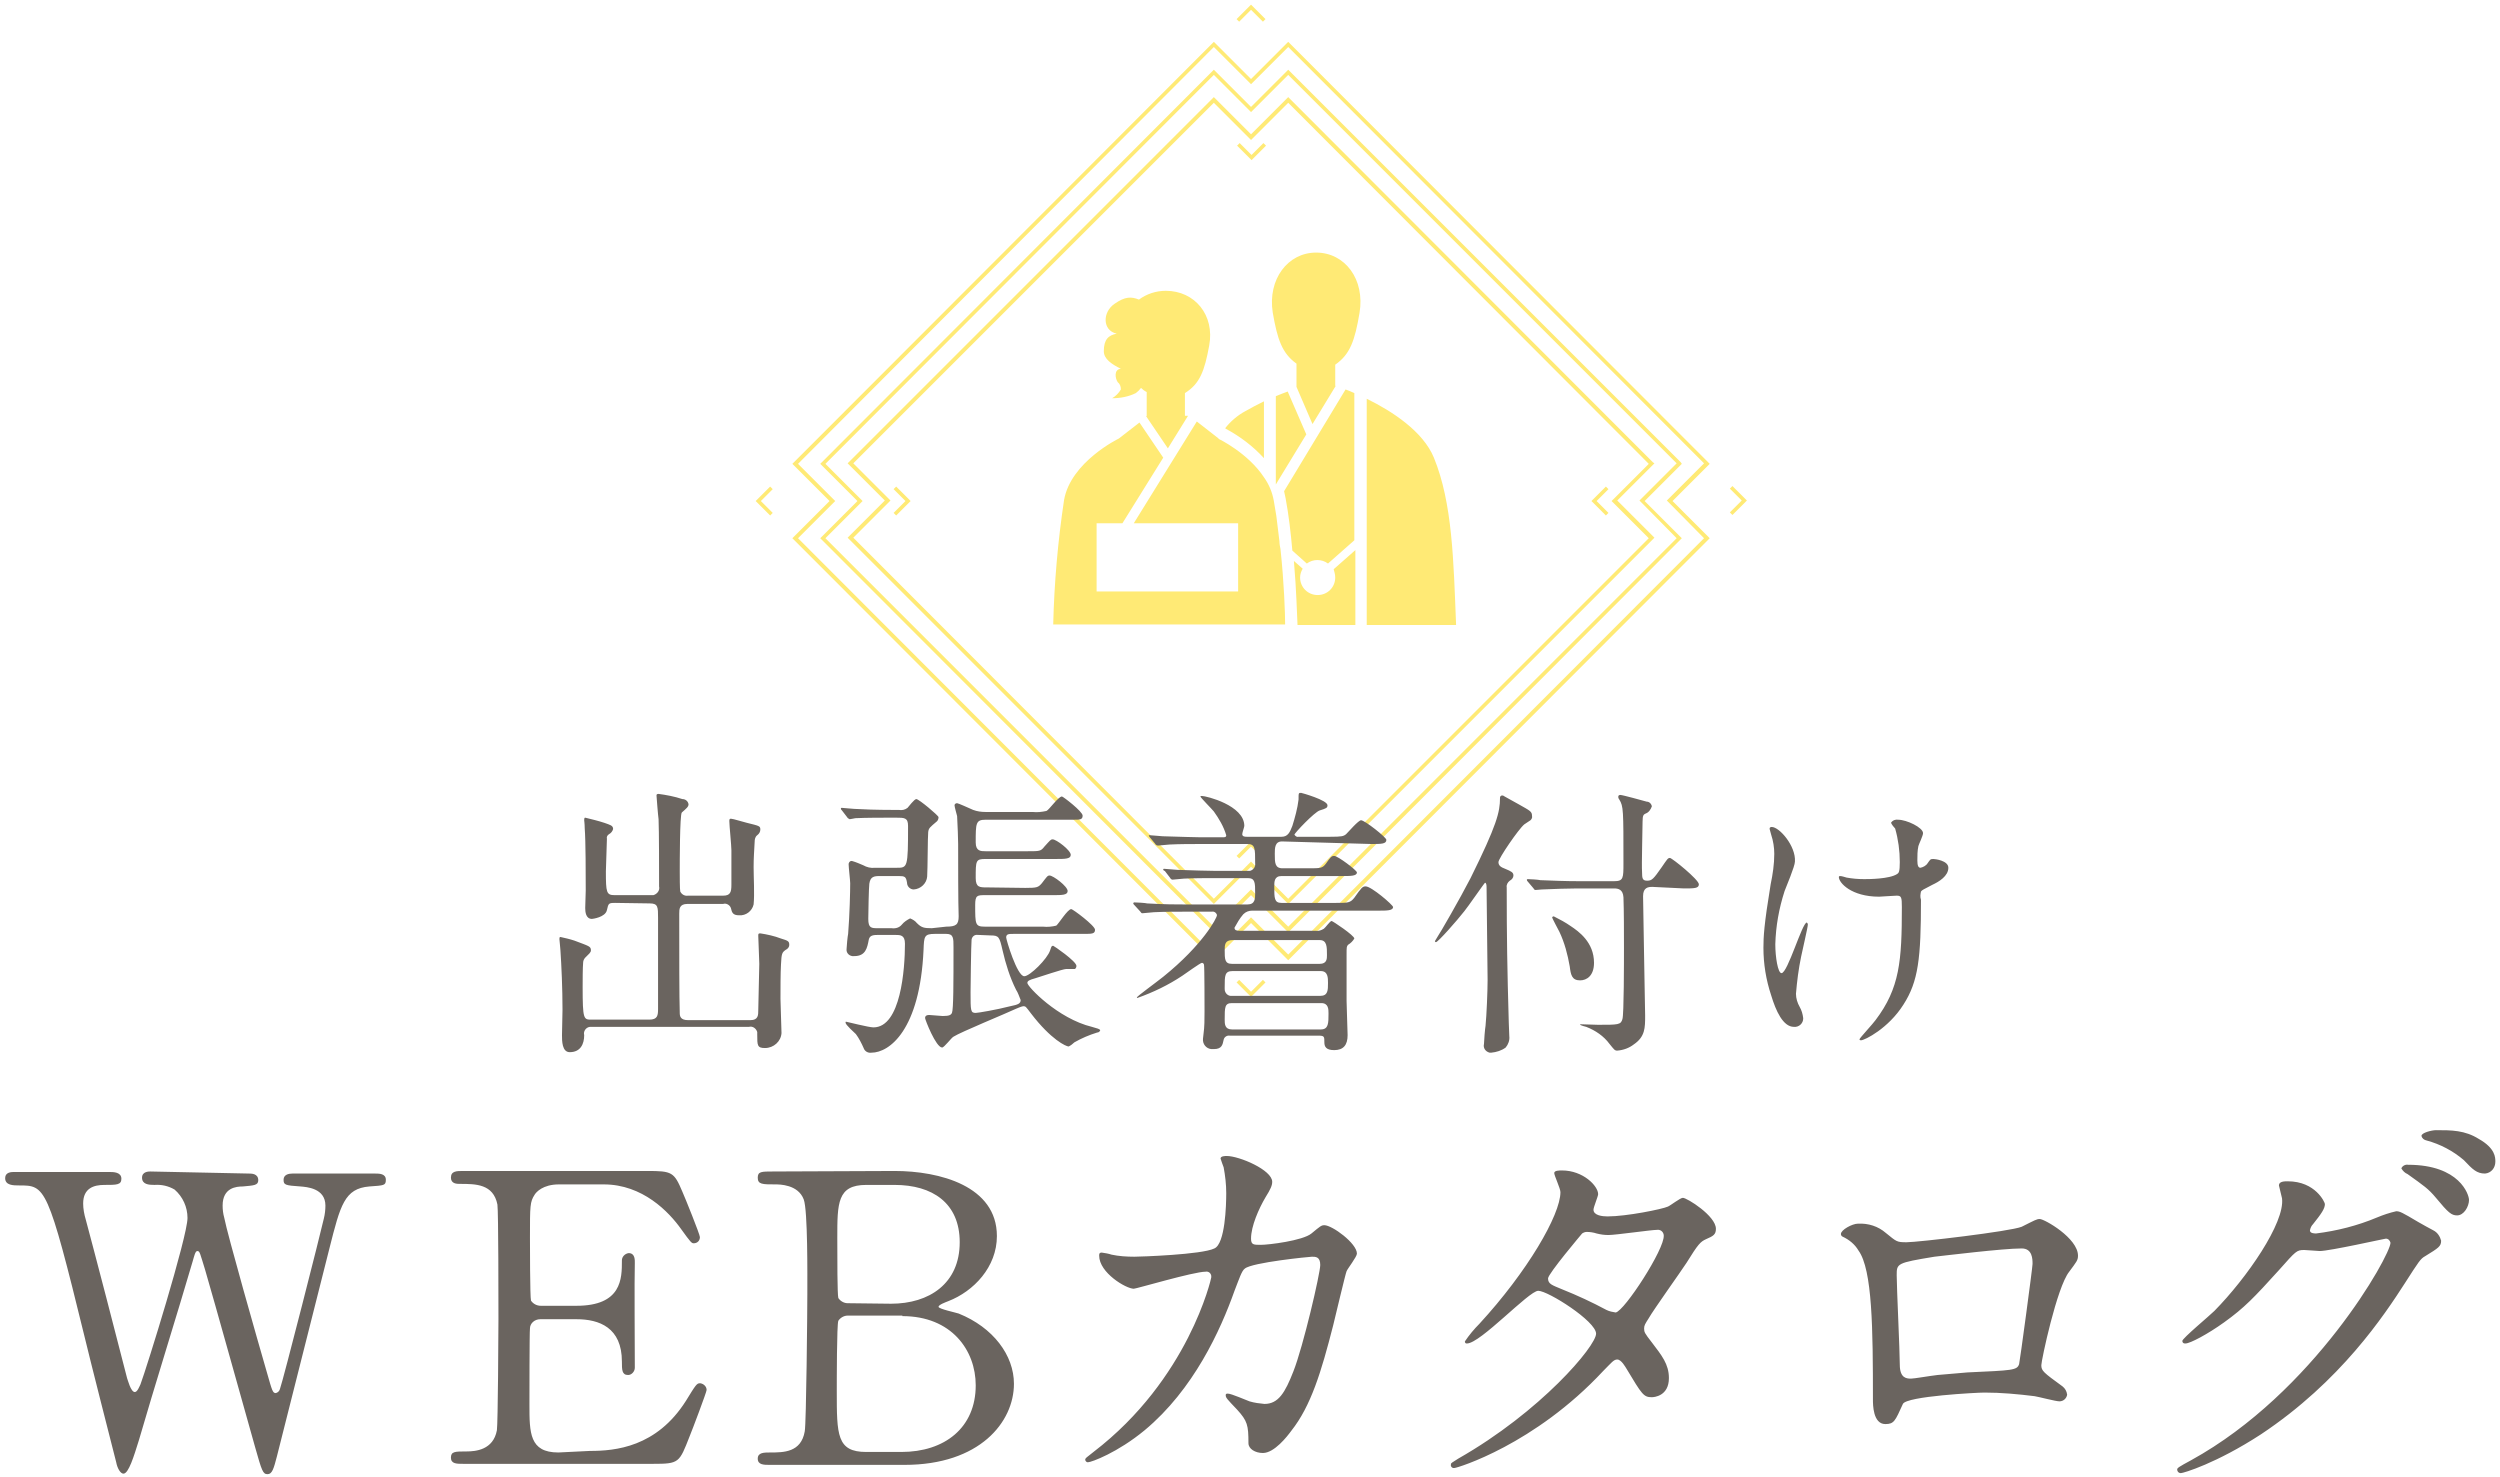
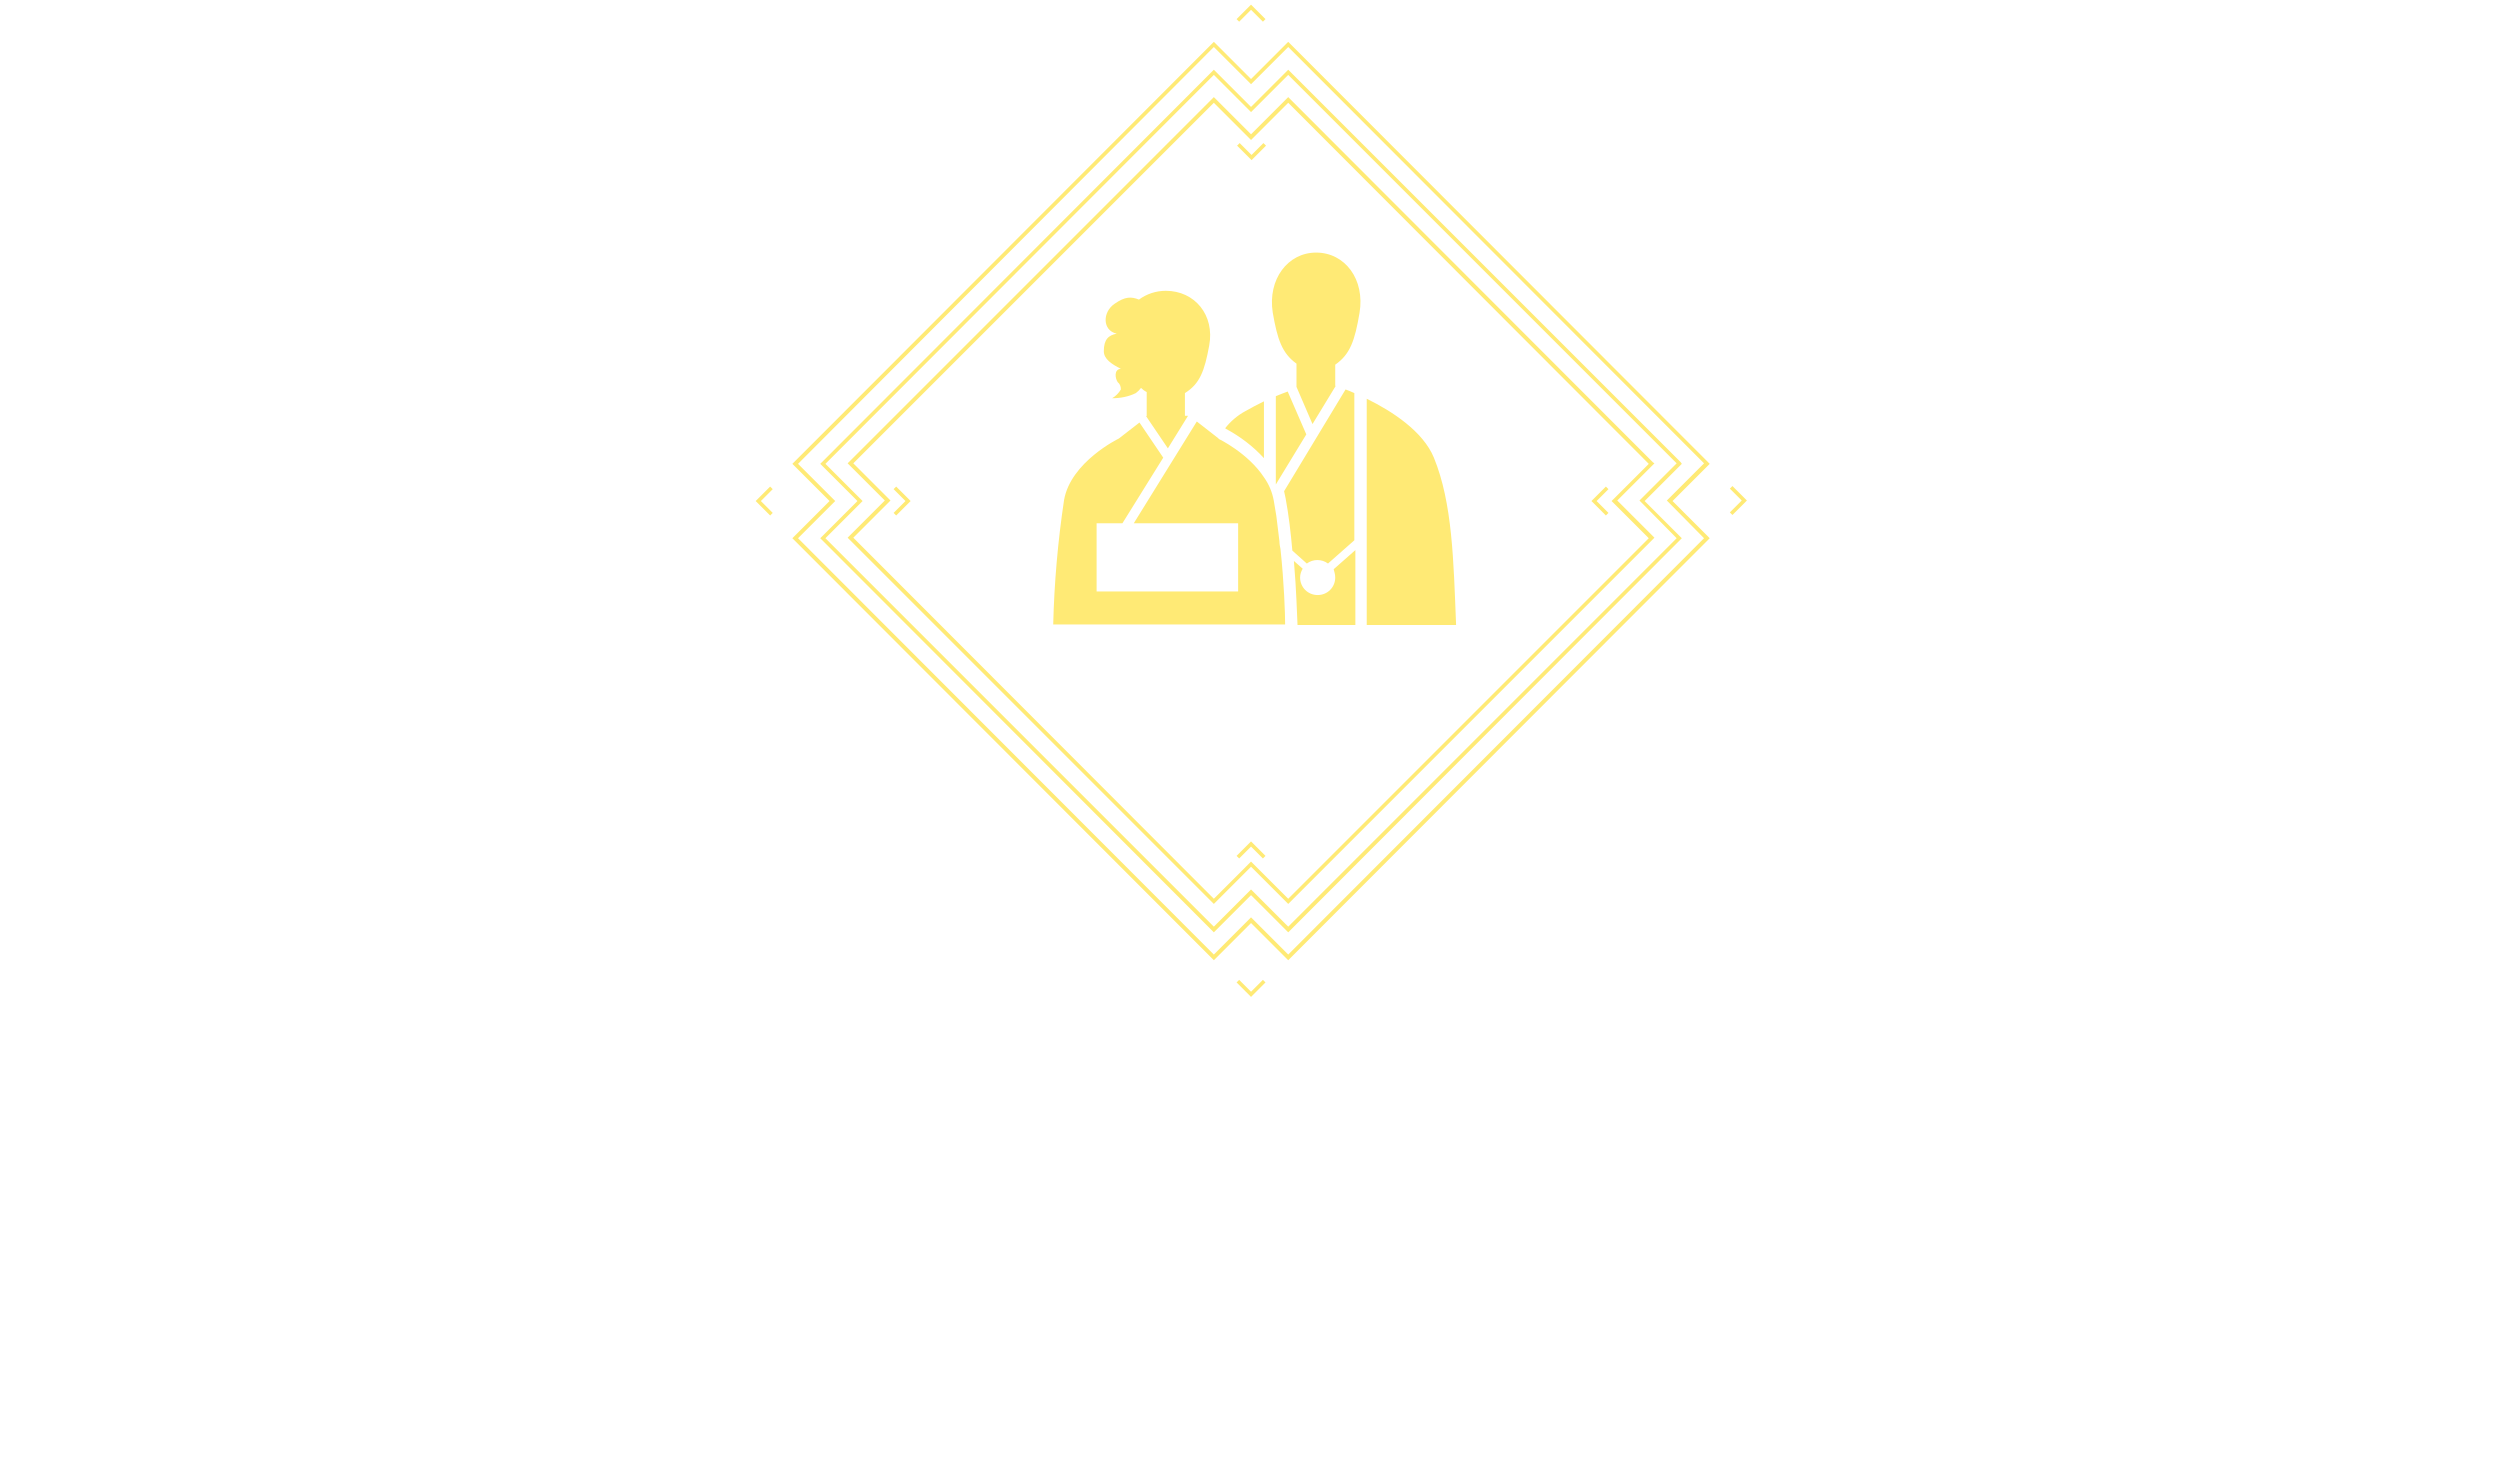
<svg xmlns="http://www.w3.org/2000/svg" version="1.1" id="h.svg" x="0px" y="0px" viewBox="0 0 484 286" style="enable-background:new 0 0 484 286;" xml:space="preserve">
  <style type="text/css">
	.st0{fill-rule:evenodd;clip-rule:evenodd;fill:#FFEA75;}
	.st1{fill-rule:evenodd;clip-rule:evenodd;fill:#6A645F;}
</style>
  <g id="着物icon">
    <path id="シェイプ_1" class="st0" d="M239.9,4.2l2.3-2.3l2.3,2.3l0.5-0.5l-2.8-2.8l-2.8,2.8L239.9,4.2L239.9,4.2L239.9,4.2z    M335.4,94.1l-0.5,0.5l0,0l2.3,2.3l-2.3,2.3l0.5,0.5l2.8-2.8L335.4,94.1z M149.6,94.7l-0.5-0.5l0,0l-2.8,2.8l2.8,2.8l0.5-0.5   l-2.3-2.3L149.6,94.7z M242.2,192l-2.3-2.3l-0.5,0.5l2.8,2.8l2.8-2.8l-0.5-0.5L242.2,192z M245.1,28.2l-0.5-0.5l0,0l-2.3,2.3   l-2.3-2.3l-0.5,0.5l2.8,2.8L245.1,28.2z M239.4,165.7l0.5,0.5l0,0l2.3-2.3l2.3,2.3l0.5-0.5l-2.8-2.8L239.4,165.7z M311.4,94.7   l-0.5-0.5l-2.8,2.8l2.8,2.8l0.5-0.5l-2.3-2.3L311.4,94.7z M173,94.7L173,94.7z M173,94.7l2.3,2.3l-2.3,2.3l0.5,0.5l2.8-2.8   l-2.8-2.8L173,94.7z M325.4,89.5l-76-76l-7.2,7.2l-7.2-7.2l-76.2,76.3L166,97l-7.2,7.2l76.2,76.3l7.2-7.2l7.2,7.2l76.2-76.3   l-7.2-7.2l7.2-7.2L325.4,89.5z M324.6,104.2l-75.2,75.2l-7.2-7.2l-7.2,7.2l-75.2-75.2l7.2-7.2l-7.2-7.2L235,14.5l7.2,7.2l7.2-7.2   l75.2,75.2l-7.2,7.2L324.6,104.2z M320,89.5l-70.6-70.7l-7.2,7.2l-7.2-7.2l-70.9,70.9l7.2,7.2l-7.2,7.2l70.9,70.9l7.2-7.2l7.2,7.2   l70.9-70.9l-7.2-7.2l7.2-7.2L320,89.5z M319.2,104.2L249.4,174l-7.2-7.2L235,174l-69.8-69.9l7.2-7.2l-7.2-7.2L235,19.9l7.2,7.2   l7.2-7.2l69.8,69.9L312,97L319.2,104.2z M249.4,8.1l-7.2,7.2L235,8.1l-81.6,81.7l7.2,7.2l-7.2,7.2l0.3,0.3l81.3,81.4l7.2-7.2   l7.2,7.2l81.6-81.7l-7.2-7.2l7.2-7.2L249.4,8.1z M329.9,104.2l-80.5,80.6l-7.2-7.2l-7.2,7.2l-80.5-80.6l7.2-7.2l-7.2-7.2L235,9.1   l7.2,7.2l7.2-7.2l80.5,80.6l-7.2,7.2L329.9,104.2z" />
    <path id="着物一覧icon" class="st0" d="M254.8,48.9c-5.5,0-9.4,5.2-8.4,11.6c0.9,5.2,1.8,7.9,4.6,9.9v4.5l3.1,7.2l4.5-7.4   c0,0-0.1,0-0.1,0v-4.1c2.9-2,3.8-4.7,4.7-10C264.3,54.1,260.4,48.9,254.8,48.9z M277.6,88.6c-2.1-5.1-8.1-9-13-11.4V121h17.3   C281.4,108.5,281.2,97.4,277.6,88.6z M252.9,84.1l-3.6-8.3c-0.8,0.3-1.6,0.6-2.3,0.9v17.1l0.6-1L252.9,84.1z M248.6,95.1   c0.1,0.5,0.2,0.9,0.3,1.4c0.6,3.2,1,6.7,1.3,10.1l2.8,2.5c1.2-0.9,2.9-0.9,4.1,0l5.1-4.5V76.1c-0.6-0.3-1.2-0.5-1.7-0.7L248.6,95.1   z M244.7,88.7V77.7c-1.2,0.6-2.4,1.2-3.6,1.9c-1.5,0.8-2.9,2-3.9,3.3l0.1,0.1C240.1,84.5,242.6,86.4,244.7,88.7L244.7,88.7z    M258.5,111.8c0,1.9-1.5,3.4-3.4,3.4c-1.9,0-3.4-1.5-3.4-3.4c0-0.6,0.2-1.2,0.5-1.7l-1.7-1.5c0.5,5.7,0.6,10.7,0.7,12.4h11.2v-14.5   l-4.2,3.7C258.3,110.6,258.5,111.2,258.5,111.8L258.5,111.8z M213.7,68c0,1.5,1.5,2.5,3.3,3.4c-1.4,0.1-1.1,1.9-0.6,2.6   c0.4,0.3,0.6,0.8,0.6,1.4c-0.4,0.7-1,1.3-1.7,1.7c1.6,0,3.2-0.3,4.6-1c0.4-0.3,0.7-0.6,1-1c0.3,0.3,0.7,0.6,1.1,0.8v4.6l-0.1,0.1   l4.2,6.2l3.9-6.3h-0.6v-4.4c2.9-1.8,3.8-4.3,4.7-9.2c1.1-5.9-2.8-10.6-8.4-10.6c-1.9,0-3.7,0.6-5.2,1.7c-1.5-0.6-2.7-0.6-4.7,0.8   c-2.4,1.6-2.4,5.2,0.4,5.8C214.6,64.9,213.7,65.7,213.7,68L213.7,68z M247.7,104.8c-0.2-1.6-0.4-3.3-0.6-4.9c-0.2-1-0.3-2-0.5-3   c-0.3-1.6-0.9-3.1-1.9-4.5c-3.1-4.7-8.7-7.4-8.7-7.4l-0.2-0.2l-4.1-3.2l-12.2,19.7h20.2v13.2h-27.4v-13.2h5l7.9-12.7l-4.6-6.8   l-4,3.1c0,0-9.3,4.5-10.6,11.9c-1.2,8-1.9,16-2.1,24.1h44.9c0-2-0.2-8.1-0.9-14.6C247.8,105.8,247.7,105.3,247.7,104.8L247.7,104.8   z" />
  </g>
-   <path id="出張着付け_WEBカタログ" class="st1" d="M125.8,174.9c1.6,0,1.6,0.7,1.6,2.8v17.6c0,1.3-0.1,2.1-1.7,2.1h-11.2  c-1.5,0-1.7,0-1.7-6.3c0-1.1,0-3.8,0.1-4.8c0-0.3,0.2-0.7,0.4-0.9c0.7-0.7,1.1-1,1.1-1.4c0-0.8-0.3-0.8-3.2-1.9  c-0.9-0.3-1.8-0.5-2.7-0.7c-0.2,0-0.2,0.2-0.2,0.4c0,0.2,0.2,1.9,0.2,2.2c0.2,3,0.4,7.3,0.4,11.5c0,0.7-0.1,4.3-0.1,4.9  c0,1.1,0,3.3,1.5,3.3c2.1,0,2.8-1.6,2.8-3.3c-0.2-0.7,0.3-1.5,1.1-1.6c0.2,0,0.4,0,0.5,0H145c0.7-0.2,1.4,0.3,1.6,1  c0,0.2,0,0.3,0,0.5c0,2.1,0,2.6,1.5,2.6c1.7,0,3.1-1.3,3.2-2.9c0-0.9-0.2-5.5-0.2-6.6c0-1.7,0-5.1,0.1-6.7c0.1-2.1,0.2-2.3,0.9-2.8  c0.4-0.2,0.7-0.5,0.7-1c0-0.7-0.3-0.8-1.6-1.2c-1.3-0.5-2.7-0.8-4-1c-0.4,0-0.4,0.1-0.4,0.5c0,0.8,0.2,4.5,0.2,5.4  c0,1.3-0.2,7.6-0.2,9c0,0.9,0,1.9-1.5,1.9h-12.1c-1.5,0-1.6-0.8-1.6-1.4c-0.1-2.9-0.1-11.4-0.1-19.2c0-0.9,0-1.9,1.6-1.9h6.9  c0.6-0.2,1.3,0.2,1.5,0.8c0,0,0,0,0,0c0.2,0.9,0.4,1.4,1.6,1.4c1.3,0.1,2.5-0.8,2.8-2.1c0.2-2,0-5.2,0-7.2c0-1.9,0.1-2.9,0.2-4.9  c0-0.5,0.1-1,0.5-1.3c0.4-0.3,0.6-0.7,0.6-1.1c0-0.7-0.2-0.7-2.6-1.3c-0.5-0.1-2.7-0.8-3.1-0.8c-0.3,0-0.3,0.2-0.3,0.5  c0,0.8,0.4,4.7,0.4,5.6v6.7c0,1.4-0.2,2.1-1.6,2.1h-6.8c-0.6,0.1-1.2-0.2-1.5-0.8c-0.1-0.3-0.1-3.2-0.1-3.9c0-1.5,0-11,0.4-11.4  c0.9-0.8,1.3-1.1,1.3-1.6c-0.1-0.6-0.6-1-1.2-1c-1.5-0.5-3.1-0.8-4.6-1c-0.3,0-0.4,0.1-0.4,0.3c0,0.1,0.3,4,0.4,4.6  c0.1,2.2,0.1,10.2,0.1,13c0.2,0.8-0.4,1.5-1.1,1.7c-0.2,0-0.3,0-0.5,0h-7c-1.6,0-1.7-0.5-1.7-4.6c0-0.1,0.2-6.1,0.2-6.3  c-0.1-0.4,0.1-0.7,0.4-0.9c0.4-0.2,0.7-0.6,0.8-1c0-0.7-0.6-0.8-1.7-1.2c-1.2-0.4-2.5-0.7-3.7-1c-0.2,0-0.2,0.3-0.2,0.5  c0,0.1,0.1,0.7,0.1,1.5c0.2,2.5,0.2,9.3,0.2,12.1c0,0.5-0.1,2.9-0.1,3.4c0,0.7,0.1,2.1,1.3,2.1c0.1,0,2.6-0.3,2.9-1.7  c0.3-1.3,0.3-1.4,1.6-1.4L125.8,174.9L125.8,174.9z M180.4,179.7c-1.5,0-2-0.1-2.9-1c-0.3-0.4-0.8-0.7-1.3-0.9  c-0.6,0.3-1.2,0.7-1.6,1.2c-0.5,0.6-1.2,0.8-2,0.7H170c-1.3,0-1.9,0-1.9-1.8c0-0.9,0.1-6.2,0.2-6.8c0.2-1.4,0.9-1.5,2.1-1.5h3.5  c1.3,0,1.5,0.1,1.7,1.3c0,0.7,0.6,1.3,1.3,1.3c0,0,0,0,0,0c1.4-0.1,2.5-1.2,2.6-2.5c0.1-1.4,0.1-7.8,0.2-8.6s0.3-0.9,1.7-2.1  c0.2-0.2,0.3-0.5,0.3-0.8c0-0.3-3.8-3.5-4.3-3.5c-0.4,0-1.5,1.5-1.7,1.7c-0.5,0.4-1.1,0.5-1.7,0.4h-1.1c-3.1,0-5.9-0.1-7.5-0.2  c-0.4,0-2.1-0.2-2.4-0.2c-0.1,0-0.2,0-0.2,0.1c0,0,0,0,0,0.1c0,0.1,0.1,0.2,0.2,0.3l1,1.3c0.1,0.2,0.3,0.3,0.5,0.4  c0.2,0,1-0.2,1.1-0.2c1.9-0.1,5.6-0.1,6.9-0.1h1c1.6,0,2.3,0,2.3,1.6c0,8.1-0.1,8.1-2.2,8.1h-4.2c-0.8,0.1-1.6-0.1-2.3-0.5  c-0.7-0.3-1.4-0.6-2.1-0.8c-0.3-0.1-0.6,0.1-0.7,0.5c0,0.1,0,0.1,0,0.2c0,0.5,0.3,3.1,0.3,3.6c0,1.5-0.1,6.1-0.4,9.8  c-0.1,0.4-0.3,2.5-0.3,2.9c-0.1,0.7,0.4,1.3,1.1,1.4c0.1,0,0.2,0,0.4,0c2.2,0,2.5-1.6,2.8-3.2c0.2-0.9,1-0.9,2-0.9h3.1  c1,0,1.9,0,1.9,1.7c0,4.9-0.8,16.2-6.1,16.2c-0.9,0-5.2-1.1-5.3-1.1c-0.1,0-0.1,0.1-0.1,0.2c0,0,0,0,0,0c0,0.4,1.7,1.9,2,2.2  c0.6,0.8,1.1,1.8,1.5,2.7c0.2,0.6,0.8,1,1.5,0.9c3.5,0,9.4-4.4,10.1-19.9c0.1-2.6,0.1-3.1,2.2-3.1h2.2c1.4,0,1.4,0.8,1.4,2.6  c0,6.9,0,12-0.3,12.7c-0.2,0.4-0.5,0.6-1.8,0.6c-0.4,0-2.2-0.2-2.6-0.2c-0.4,0-0.8,0.1-0.8,0.6c0,0.3,2.1,5.7,3.3,5.7  c0.4,0,1.8-1.9,2.2-2.1c1.4-0.9,10.2-4.5,12.1-5.4c0.5-0.2,0.9-0.4,1.4-0.5c0.5,0,0.5,0.1,1.5,1.4c3.9,5.1,6.8,6.4,7.3,6.4  c0.4-0.2,0.8-0.5,1.1-0.8c1.4-0.8,2.8-1.4,4.4-1.9c0.3,0,0.5-0.2,0.6-0.4c0-0.3-0.6-0.4-1.6-0.7c-6.6-1.6-12.5-7.8-12.5-8.5  c0-0.4,0.4-0.6,1.5-0.9c1-0.3,5.4-1.8,6-1.8h1.7c0.2-0.1,0.3-0.4,0.3-0.6c0-0.9-4.4-3.9-4.5-3.9c-0.4,0-0.4,0.4-0.6,0.9  c-0.5,1.6-3.9,5-5,5c-1.4,0-3.5-7.1-3.5-7.5c0-0.7,0.5-0.7,1.5-0.7h13.5c1.6,0,2.2,0,2.2-0.8c0-0.8-4.3-4-4.6-4  c-0.7,0-2.4,2.8-2.9,3.2c-0.8,0.2-1.7,0.3-2.6,0.2h-11.2c-1.9,0-1.9-0.4-1.9-4.2c0-1.9,0.4-1.9,2-1.9h13c1.8,0,2.9,0,2.9-0.8  c0-0.9-2.8-3-3.5-3c-0.4,0-0.5,0.2-1.5,1.5c-0.7,0.8-0.9,0.9-3.2,0.9l-7.5-0.1c-1.3,0-2.1,0-2.1-1.8c0-3.4,0-3.7,1.9-3.7h13.6  c1.8,0,2.9,0,2.9-0.8c0-0.9-2.8-3-3.5-3c-0.4,0-0.5,0.2-1.6,1.4c-0.7,0.9-0.9,0.9-3.2,0.9h-8.2c-0.9,0-1.9,0-1.9-1.7  c0-3.7,0-4.4,1.9-4.4h16.9c1.4,0,1.9,0,1.9-0.8c0-0.8-3.8-3.7-4-3.7c-0.7,0-2.5,2.6-3,2.8c-0.9,0.2-1.8,0.3-2.7,0.2h-9.1  c-0.8,0-1.6-0.1-2.4-0.4c-0.9-0.4-2.9-1.3-3.1-1.3c-0.3,0-0.5,0.2-0.5,0.4c0,0.3,0.4,1.7,0.5,2.1c0.1,1.5,0.2,4.8,0.2,5.4  c0,3.2,0,11.7,0.1,14c0,1.6-0.5,2-2.4,2L180.4,179.7L180.4,179.7z M191.8,181.1c1.6,0,1.7,0.3,2.3,2.9c0.6,2.6,1.4,5.2,2.6,7.6  c0.4,0.6,0.6,1.3,0.9,2c0,0.7-0.5,0.9-2,1.2c-2.7,0.7-6.3,1.3-6.7,1.3c-1,0-1-0.4-1-4c0-0.4,0.1-9.4,0.2-10.2c0.1-0.6,0.6-1,1.2-0.9  c0,0,0.1,0,0.1,0L191.8,181.1L191.8,181.1z M265.5,163.4c1.9,0,2.9,0,2.9-0.8c0-0.5-4.2-3.8-4.9-3.8c-0.5,0-2.4,2.2-2.9,2.7  c-0.5,0.4-0.8,0.5-3.1,0.5h-6.1c-0.3,0.1-0.6-0.1-0.8-0.4c0-0.3,3.9-4.4,4.9-4.7c1.3-0.4,1.5-0.5,1.5-1c0-1-5-2.4-5.1-2.4  c-0.5,0-0.5,0-0.5,1.3c-0.2,1.7-0.7,3.5-1.2,5.1c-0.5,1.3-0.9,2.1-2.1,2.1h-6.7c-0.3,0-0.9,0-0.9-0.5c0-0.3,0.4-1.4,0.4-1.6  c0-4-7.4-5.8-8.2-5.8c-0.1,0-0.3,0-0.3,0.1c0,0.2,2.2,2.4,2.6,2.9c1,1.4,1.9,2.9,2.4,4.6c0,0.4-0.3,0.4-0.7,0.4h-4.2  c-1.4,0-3.5-0.1-7.4-0.2c-0.3,0-2.1-0.2-2.5-0.2c-0.1,0-0.2,0-0.2,0.1c0.1,0.1,0.1,0.2,0.2,0.3l1,1.2c0.1,0.2,0.3,0.4,0.6,0.4  c0.3,0,1.9-0.2,2.2-0.2c2-0.1,4.2-0.1,5.7-0.1h9.4c1.5,0,1.5,0.8,1.5,3.7c0.1,0.7-0.3,1.3-1,1.5c-0.1,0-0.2,0-0.3,0h-6.4  c-1.9,0-3.9-0.1-7.4-0.2c-0.3,0-2.1-0.2-2.5-0.2c-0.1,0-0.2,0-0.2,0.1c0,0.1,0.1,0.3,0.3,0.3l1,1.3c0.1,0.2,0.3,0.4,0.5,0.4  c0.2,0,2-0.2,2.2-0.2c2.1-0.1,4.2-0.1,5.8-0.1h6.6c1.4,0,1.4,0.9,1.4,2.9c0,1.1,0,2.2-1.5,2.2h-12c-1.9,0-3.9,0-7.4-0.2  c-0.3-0.1-2.1-0.2-2.5-0.2c-0.1,0-0.2,0.1-0.2,0.2c0,0.1,0.1,0.2,0.2,0.3l1.1,1.2c0.3,0.4,0.3,0.4,0.5,0.4c0.3,0,1.9-0.2,2.2-0.2  c2.1-0.1,4.1-0.1,5.7-0.1h5.4c0.5-0.1,0.9,0.1,1.1,0.6c0,0,0,0.1,0,0.1c0,0.5-2.7,5.7-10.4,11.9c-1.5,1.2-5.1,3.8-5.1,4  c0,0.1,0.1,0.1,0.1,0.1c3.1-1.1,6-2.5,8.7-4.3c0.6-0.4,3.5-2.5,3.8-2.5c0.2,0,0.4,0.2,0.4,0.4c0.1,0.3,0.1,8.4,0.1,9  c0,1.5,0,3-0.2,4.4c0,0.3-0.1,0.6-0.1,0.9c-0.1,1,0.6,1.9,1.6,2c0.2,0,0.3,0,0.5,0c1.6,0,1.7-0.9,1.9-1.8c0.1-0.5,0.6-0.9,1.2-0.8  c0,0,0,0,0,0h17.2c1.1,0,1.1,0.2,1.1,1.3c0,0.8,0.3,1.5,1.9,1.5c1.8,0,2.6-1,2.6-2.9c0-0.9-0.2-5.5-0.2-6.6v-9c0-1.4,0-1.6,0.3-1.9  c0.5-0.3,0.9-0.7,1.2-1.2c0-0.6-4.2-3.4-4.4-3.4c-0.3,0-1.2,1.3-1.5,1.5c-0.5,0.3-1,0.5-1.6,0.4h-14.6c-0.7,0-1.1-0.1-1.1-0.6  c0.5-0.9,1-1.8,1.7-2.6c0.5-0.5,1.1-0.7,1.7-0.7h24.4c1.7,0,2.9,0,2.9-0.7c0-0.4-4.2-4-5.3-4c-0.6,0-0.8,0.2-2.2,2.2  c-0.8,1-1.2,1-3.6,1h-10.5c-1.4,0-1.4-0.9-1.4-3.2c0-0.9,0-2,1.4-2h11.7c1.7,0,2.9,0,2.9-0.7c0-0.4-3.7-3.2-4.4-3.2  c-0.5,0-0.7,0.2-1.6,1.5c-0.7,0.9-1,0.9-3.5,0.9h-4.9c-1.5,0-1.5-1.1-1.5-2.8c0-1.1,0-2.4,1.4-2.4L265.5,163.4L265.5,163.4z   M238.5,192.8c-0.7,0.1-1.4-0.5-1.4-1.3c0-0.1,0-0.3,0-0.4c0-2.2,0-3.1,1.5-3.1h17.1c1.4,0,1.4,1.3,1.4,2.3c0,1.4,0,2.5-1.5,2.5  H238.5L238.5,192.8z M238.5,186.6c-1.4,0-1.4-0.9-1.4-2.7c0-0.9,0-1.9,1.5-1.9h16.9c1.4,0,1.4,1.3,1.4,2.9c0,0.7,0,1.7-1.4,1.7  H238.5L238.5,186.6z M238.5,199.3c-1.4,0-1.4-1.1-1.4-1.9c0-2.4,0-3.2,1.4-3.2h17.3c1.4,0,1.4,1.2,1.4,2c0,1.9,0,3.1-1.5,3.1H238.5  L238.5,199.3z M326,172c2,0,2.9,0,2.9-0.8c0-0.9-5.2-5.1-5.6-5.1s-0.5,0.2-1.6,1.8c-1.6,2.3-1.9,2.6-2.8,2.6s-1-0.4-1-1.7  c-0.1-1.4,0.1-8.1,0.1-9.7c0-1.3,0.2-1.4,0.6-1.6c0.6-0.2,1-0.8,1.2-1.4c-0.1-0.5-0.5-0.9-1-0.9c-0.7-0.2-4.7-1.3-5.1-1.3  c-0.2,0-0.4,0.1-0.4,0.3c0,0,0,0.1,0,0.1c0,0.2,0.1,0.4,0.2,0.5c0.8,1.3,0.8,2,0.8,12.3c0,2.9,0,3.5-1.8,3.5h-6.8  c-2.6,0-5-0.1-7.5-0.2c-0.3-0.1-2-0.2-2.4-0.2c-0.2,0-0.2,0.1-0.2,0.1c0,0.2,0.1,0.3,0.2,0.4l1.1,1.3c0.1,0.2,0.2,0.3,0.4,0.3  c0.2,0,1-0.1,1.2-0.1c1.9-0.1,5.6-0.2,6.9-0.2h7.1c0.8,0,1.7,0.2,1.8,1.7c0.1,2.6,0.1,7,0.1,9.7c0,2.7,0,13.1-0.3,13.9  c-0.3,1.1-0.8,1.1-4.7,1.1c-0.5,0-2.8-0.1-3.3-0.1c-0.1,0-0.2,0-0.2,0.1c0,0,0,0,0,0c0.4,0.2,0.8,0.3,1.2,0.4  c1.8,0.7,3.4,1.8,4.5,3.3c0.9,1.1,1,1.3,1.5,1.3c1.2-0.1,2.3-0.5,3.2-1.2c2.2-1.5,2.2-3.2,2.2-5.6c0-1.6-0.2-9.5-0.2-11.3  c0-1.6-0.2-9.9-0.2-11.8c0-1.7,1-1.8,1.8-1.8L326,172L326,172z M296.6,158c0-0.9-0.3-1-2.6-2.3c-0.4-0.2-2.3-1.3-2.7-1.5  c-0.1-0.1-0.3-0.2-0.5-0.2c-0.2,0-0.4,0.2-0.4,0.4c0,0,0,0.1,0,0.1c0,2.7-0.6,5.2-5.7,15.5c-2,3.9-6.1,11-6.3,11.2  c-0.1,0.2-0.6,1-0.6,1c0,0.1,0.1,0.2,0.2,0.2c0,0,0,0,0,0c0.4,0,4.1-4.2,5.5-6c0.6-0.7,3.9-5.5,4-5.5c0.3,0,0.3,0.7,0.3,0.9  c0,2.8,0.2,15.3,0.2,17.9c0,2.2-0.2,6.9-0.4,8.9c-0.1,0.5-0.3,3-0.3,3.5c-0.2,0.8,0.3,1.5,1.1,1.7c0.1,0,0.2,0,0.3,0  c1-0.1,2-0.4,2.8-1c0.5-0.6,0.8-1.4,0.7-2.2c0-0.4-0.1-2.2-0.1-2.6c-0.3-10.4-0.4-16.6-0.4-26.2c-0.1-0.5,0.2-1,0.6-1.3  c0.4-0.2,0.7-0.6,0.7-1c0-0.6-0.4-0.8-1.6-1.3c-0.8-0.3-1.3-0.6-1.3-1.3s3.9-6.4,5-7.3c0.2-0.1,1-0.7,1.2-0.8  C296.4,158.7,296.7,158.4,296.6,158L296.6,158z M301.9,180.4c1,2.1,1.6,4.4,2,6.7c0.2,1.6,0.4,2.7,2,2.7c1.3,0,2.7-0.9,2.7-3.4  c0-4-3-6.1-4.5-7.1c-1-0.7-2.1-1.3-3.3-1.9c-0.1,0-0.3,0.1-0.3,0.2c0,0,0,0,0,0C300.5,177.8,301.7,180,301.9,180.4L301.9,180.4z   M371.9,172.6c0.2-0.3,0.5-0.4,2.2-1.3c1.3-0.6,3.1-1.7,3.1-3.3c0-1.4-2.6-1.7-2.9-1.7c-0.6,0-0.6,0.1-1.1,0.8  c-0.3,0.5-0.9,0.8-1.4,0.9c-0.4,0-0.6-0.4-0.6-1.4c0-0.9,0-1.9,0.2-2.8c0.1-0.4,0.9-2,0.9-2.5c0-1.1-3.2-2.6-4.8-2.6  c-0.5-0.1-1.1,0.1-1.4,0.6c0.2,0.4,0.5,0.8,0.8,1.1c0.6,2.1,0.9,4.3,0.9,6.5c0,1.9-0.2,2.1-0.5,2.3c-1.5,1-5.6,1-6.4,1  c-1.2,0-2.3-0.1-3.4-0.3c-0.4-0.1-0.9-0.3-1.3-0.3c-0.1,0-0.2,0.1-0.2,0.2c0,0,0,0,0,0c0,1.1,2.4,3.8,7.8,3.8c0.4,0,2.8-0.2,3.4-0.2  c0.9,0,1,0.3,1,2.2c0,10.4-0.4,15.7-5.1,21.9c-0.4,0.6-3.1,3.5-3.1,3.7s0.2,0.2,0.3,0.2c0.7,0,5.3-2.3,8.2-6.9  c2.9-4.5,3.4-9,3.4-20.3C371.7,173.6,371.8,173.1,371.9,172.6L371.9,172.6z M343,160.1c-0.2,0-0.4,0.1-0.4,0.3c0,0,0,0.1,0,0.1  c0.1,0.4,0.2,0.7,0.3,1.1c0.4,1.2,0.6,2.5,0.6,3.7c0,2-0.3,4-0.7,5.9c-1.3,7.9-1.4,10.2-1.4,12.3c0,3.1,0.5,6.2,1.5,9.2  c0.9,3,2.3,6.1,4.4,6.1c1,0.1,1.8-0.7,1.8-1.6c0,0,0,0,0-0.1c-0.1-0.8-0.3-1.5-0.7-2.2c-0.4-0.7-0.7-1.6-0.7-2.5  c0.2-2.4,0.5-4.8,1-7.2c0.2-1,1.3-5.7,1.3-6.2c0-0.2-0.1-0.3-0.2-0.4c-0.9,0-3.7,9.8-4.9,9.8c-0.7,0-1.2-3.1-1.2-5.6  c0.1-3.5,0.7-6.9,1.8-10.3c0.3-0.8,2-4.8,2-5.7C347.7,163.8,344.5,160.1,343,160.1L343,160.1z M29.1,226.8c-0.3,0-1.6,0-1.6,1.2  c0,1.3,1.3,1.4,2.4,1.4c1.4-0.1,2.7,0.2,3.9,0.9c1.6,1.4,2.5,3.4,2.5,5.5c0,3.6-7.9,29-9.1,32.2c-0.2,0.4-0.6,1.5-1.1,1.5  c-0.8,0-1.4-2.5-1.5-2.7c-1.2-4.8-6.8-26.3-8-30.7c-0.3-1-0.5-2.1-0.5-3.1c0-3,2.1-3.6,4.1-3.6c2.4,0,3.3,0,3.3-1.2  c0-1.3-1.6-1.3-2.2-1.3H2.6c-0.9,0-1.6,0.3-1.6,1.2c0,1.4,1.6,1.4,2.7,1.4c5.1,0,5.5,0,12.7,29.4c0.9,3.8,5.2,20.7,6.1,24.2  c0.2,1.1,0.8,2.2,1.4,2.2c1,0,2-3.3,3-6.5c2.8-9.7,7.6-25,10.4-34.6c0.3-1,0.5-2,0.9-2c0.5,0,0.5,0.4,1.5,3.6  c1.6,5.4,8.3,29.5,9.7,34.4c1.3,4.6,1.5,5.2,2.4,5.2s1.2-1.1,1.8-3.4c2.8-11.2,7.4-29.2,10.2-40.4c2.1-8.3,2.9-11.5,7.7-11.9  c2.9-0.2,3.2-0.2,3.2-1.3c0-1.2-1.3-1.2-2.1-1.2H56.6c-0.7,0-1.7,0.2-1.7,1.2s0.3,1.1,3.3,1.3c1.1,0.1,4.8,0.3,4.8,3.7  c0,0.8-0.1,1.7-0.3,2.5c-0.6,2.7-7.9,31.4-8.5,33c-0.1,0.4-0.4,0.7-0.8,0.8c-0.6,0-0.7-0.4-1.7-3.9c-1.8-6.2-7.7-26.9-8.3-30.1  c-0.2-0.7-0.3-1.5-0.3-2.3c0-3.5,2.7-3.7,3.9-3.7c2.1-0.2,3-0.2,3-1.2c0-1.3-1.3-1.3-1.8-1.3L29.1,226.8L29.1,226.8z M108.1,281.2  c-5.6,0-5.6-3.8-5.6-9.3c0-1.2,0-14,0.1-14.7c0-1,0.9-1.8,2-1.8c0,0,0,0,0.1,0h6.9c4.4,0,8.8,1.6,8.8,8.2c0,1.6,0,2.6,1.2,2.6  c0.7,0,1.3-0.7,1.3-1.4c0-0.1,0-0.1,0-0.2c0-3.1-0.1-17.1,0-20c0-0.6,0.1-2-1.2-2c-0.7,0.1-1.3,0.7-1.3,1.4c0,0,0,0.1,0,0.1  c0,3.4,0,8.7-8.8,8.7h-6.9c-0.8,0-1.5-0.4-1.9-1c-0.2-0.6-0.2-11.2-0.2-12.2c0-6.2,0-6.9,0.9-8.3c0.3-0.5,1.6-2,4.7-2h8.7  c7.5,0,12.6,5.3,15,8.7c1.8,2.5,2,2.7,2.4,2.7c0.7,0,1.2-0.5,1.2-1.2c0-0.5-2.9-7.7-3.4-8.8c-1.6-3.8-2-4-6.8-4H89.7  c-1.3,0-2.4,0-2.4,1.3c0,1.2,1.2,1.2,1.7,1.2c3.1,0,6.5,0,7.3,4c0.2,1.4,0.2,19.1,0.2,22.2c0,2.3-0.1,20.2-0.3,21.5  c-0.7,3.8-4.1,4.1-5.9,4.1c-2.2,0-3,0-3,1.2s1.1,1.2,2.4,1.2h36.7c5.1,0,5.1-0.2,7.1-5.3c0.5-1.2,3.3-8.6,3.3-9  c0-0.7-0.6-1.2-1.2-1.3c0,0-0.1,0-0.1,0c-0.6,0-0.8,0.3-2.7,3.4c-5.7,9-13.7,9.7-18.6,9.7L108.1,281.2L108.1,281.2z M149.7,226.8  c-2.3,0-3,0-3,1.2c0,1.3,0.9,1.3,3.4,1.3c0.8,0,4.4,0,5.5,2.9c0.8,2.1,0.7,14.8,0.7,18.3c0,3-0.2,25-0.5,26.6  c-0.7,4.1-4.1,4.1-6.7,4.1c-1.2,0-2.4,0-2.4,1.2s1.2,1.2,2.3,1.2h26.1c14.6,0,21.2-8.3,21.2-15.7c0-5.5-4-10.9-10.7-13.6  c-0.6-0.2-3.9-0.9-3.9-1.3s1.4-0.9,1.9-1.1c4.9-1.9,9.4-6.6,9.4-12.6c0-9.7-11.1-12.6-19.8-12.6L149.7,226.8L149.7,226.8z   M164.1,252.3c-0.7,0-1.4-0.4-1.8-1c-0.2-0.7-0.2-7.7-0.2-11.6c0-6.8,0-10.3,5.6-10.3h5.5c7.3,0,12.6,3.5,12.6,11.1  c0,8-5.9,11.9-13.3,11.9L164.1,252.3L164.1,252.3z M174.7,254.8c9.5,0,14.2,6.6,14.2,13.4c0,8.2-6,12.9-14.4,12.9h-6.8  c-5.7,0-5.7-3.3-5.7-11.8c0-1.8,0-12.9,0.3-13.6c0.4-0.6,1.1-1,1.8-1H174.7L174.7,254.8z M244.1,241c-1.4,0-1.9,0-1.9-1.2  c0-2.4,1.5-5.8,2.8-8c1-1.6,1.3-2.3,1.3-3c0-2.3-6.4-5-8.8-5c-0.3,0-1.2,0-1.2,0.5c0.2,0.6,0.4,1.2,0.6,1.7c0.3,1.6,0.5,3.3,0.5,5  c0,2.3-0.2,9.8-2.3,10.7c-2.4,1.2-14.4,1.6-15.5,1.6c-1.5,0-3-0.1-4.4-0.4c-0.6-0.2-1.2-0.3-1.9-0.4c-0.5,0-0.5,0.3-0.5,0.6  c0,3.3,5.2,6.4,6.7,6.4c0.5,0,11.6-3.3,13.9-3.3c0.5-0.1,1,0.2,1.1,0.8c0,0.1,0,0.2,0,0.3c0,0.2-4.4,19.7-22.8,33.8  c-1.4,1.1-1.6,1.2-1.6,1.5c0,0.3,0.3,0.5,0.5,0.5c0.7,0,5.8-1.9,11-6.2c9.5-7.9,14.7-19.4,17.4-27c0.9-2.3,1.4-3.9,2-4.3  c1.4-1.2,12.6-2.3,13-2.3c0.7,0,1.6,0,1.6,1.6c0,1.6-3.3,15.8-5.2,20.6c-1.6,4.1-2.9,6.3-5.6,6.3c-1-0.1-1.9-0.2-2.9-0.5  c-0.6-0.2-3.5-1.5-4.2-1.5c-0.2,0-0.3,0-0.4,0.2c0,0,0,0.1,0,0.1c0,0.5,0.2,0.7,2.2,2.8c2,2.2,2.2,3,2.2,6.5c0,1.1,1.3,1.9,2.8,1.9  c2.2,0,4.7-3.2,5.5-4.3c3.8-4.8,5.8-11.4,8.1-20.4c0.4-1.6,2.4-10.1,2.6-10.5c0.2-0.5,2-2.8,2-3.4c0-2-4.8-5.5-6.3-5.5  c-0.6,0-0.8,0.2-2.5,1.6C252.2,240.2,245.6,241,244.1,241L244.1,241z M280.9,283.5c-0.1,0.3,0.1,0.6,0.4,0.7c0.1,0,0.2,0,0.3,0  c0.5,0,15.5-4.5,28.8-18.8c1.6-1.6,2-2.2,2.7-2.2c0.8,0,1.6,1.5,1.8,1.8c3,5,3.3,5.5,4.9,5.5c0.4,0,3.3-0.2,3.3-3.7  c0-2.7-1.4-4.4-3.3-6.9c-1.4-1.8-1.5-2-1.5-2.7c0-0.6,0.2-0.9,0.9-2c0.9-1.6,6.2-9,7.3-10.7c2.3-3.7,2.7-4.1,3.8-4.6  c1.4-0.6,1.9-0.9,1.9-2c0-2.5-5.6-6-6.4-6c-0.5,0-2.4,1.5-2.9,1.7c-1.1,0.5-8,1.9-11.7,1.9c-1,0-2.7-0.2-2.7-1.3  c0-0.5,0.9-2.6,0.9-3c0-1.6-2.9-4.6-7-4.6c-0.5,0-1.5,0-1.5,0.5c0,0.5,1.2,3,1.2,3.7c0,4.4-6.4,15.4-15.7,25.5c-1,1-2,2.2-2.8,3.4  c0,0.2,0.1,0.4,0.3,0.4c0,0,0,0,0.1,0c2.6,0,12-10.2,13.8-10.2c1.9,0,11.2,5.9,11.2,8.3s-10.7,15.1-26.7,24.2  C281.1,283.2,280.9,283.2,280.9,283.5L280.9,283.5z M312.8,254.1c-0.6-0.1-1.2-0.2-1.8-0.5c-2.8-1.5-5.6-2.8-8.6-4  c-1.9-0.8-2.7-1-2.7-2.1c0-0.9,6.6-8.7,6.6-8.7c0.3-0.2,0.6-0.3,0.9-0.3c0.6,0,1.3,0.1,1.9,0.3c0.8,0.2,1.5,0.3,2.3,0.3  c1.4,0,8.3-1,9.4-1c0.6-0.1,1.2,0.3,1.3,1c0,0,0,0.1,0,0.1C322.3,241.8,314.5,253.8,312.8,254.1L312.8,254.1z M369.1,240.5  c-1.9,0-1.9-0.1-4-1.8c-1.5-1.3-3.4-1.9-5.4-1.8c-1.1,0-3.3,1.2-3.3,2c0,0.2,0.1,0.4,0.3,0.5c1.3,0.6,2.4,1.5,3.1,2.7  c2.7,3.7,2.8,15.2,2.8,28.9c0,0.9,0,4.7,2.4,4.7c1.7,0,1.9-0.6,3.4-3.9c0.7-1.5,14.4-2.2,15.8-2.2c3.2,0,6.5,0.3,9.7,0.7  c0.7,0.1,4.1,1,4.8,1c0.8,0,1.4-0.6,1.5-1.3c-0.1-0.7-0.4-1.2-0.9-1.6c-3.7-2.7-4.1-3-4.1-4.1c0-0.9,3-15.1,5.4-18.1  c1.4-1.9,1.7-2.2,1.7-3.1c0-3.4-6.5-7.1-7.4-7.1c-0.6,0-0.9,0.2-3.5,1.5C389.2,238.4,371.3,240.5,369.1,240.5L369.1,240.5z   M391.4,241.7c2.1,0,2.1,2.1,2.1,3c0,0.7-2.5,19.2-2.6,19.4c-0.4,1.2-1.3,1.2-10,1.6c-2.3,0.2-4.7,0.4-5.8,0.5  c-1.7,0.2-4.5,0.7-5.1,0.7c-0.8,0-2.2,0-2.2-2.7c0-2.7-0.6-14.9-0.6-17.3c0-2.3,0-2.4,7.3-3.6C376.4,243.1,387.7,241.7,391.4,241.7  L391.4,241.7z M441.8,232c0.6,4.7-6.8,15.4-13.1,21.8c-0.9,0.9-6.2,5.3-6.2,5.8c0,0.3,0.2,0.5,0.5,0.5c0,0,0,0,0.1,0  c0.9,0,4.3-1.8,7.5-4.1c3.9-2.8,5.8-4.8,10.6-10.1c3.3-3.7,3.4-3.9,4.9-3.9c0.5,0,2.6,0.2,3,0.2c1.9,0,12.6-2.4,12.8-2.4  c0.5,0,0.8,0.4,0.9,0.8c0,0,0,0,0,0c0,2.4-14.8,29-38.6,42.1c-2.4,1.3-2.7,1.5-2.7,1.8c0,0.4,0.3,0.7,0.7,0.7  c0.5,0,6.9-1.9,15.5-7.5c15.5-10.3,23.9-23.1,27.9-29.3c2.7-4.2,3-4.7,3.9-5.2c2.6-1.6,3.1-1.9,3.1-3c-0.2-0.8-0.7-1.6-1.5-2  c-0.4-0.2-2.4-1.3-2.9-1.6c-3.2-1.9-3.6-2.1-4.3-2.1c-1.3,0.3-2.5,0.7-3.7,1.2c-3.8,1.6-7.8,2.6-11.8,3.1c-0.3,0-1.2,0-1.2-0.6  c0.1-0.5,0.3-0.9,0.6-1.2c1.6-2,2.3-3,2.3-3.9c0-0.3-1.8-4.4-7.2-4.4c-0.6,0-1.7,0-1.7,0.8C441.3,229.9,441.7,231.6,441.8,232  L441.8,232z M471.6,218.8c-0.8,0-2.8,0.5-2.8,1.1c0.1,0.5,0.5,0.8,1,0.9c2.6,0.7,5.1,2,7.2,3.8c1.7,1.8,2.5,2.6,4.1,2.6  c1.2-0.1,2-1.1,2-2.3c0,0,0,0,0,0c0-0.8,0-2.6-3.2-4.4C477.2,218.8,474.6,218.8,471.6,218.8L471.6,218.8z M466.2,225.5  c-0.5-0.1-1.1,0.2-1.3,0.7c0.3,0.5,0.7,0.9,1.2,1.1c3.2,2.3,4,2.8,5.5,4.6c2.4,2.9,3,3.4,4.1,3.4c1.3,0,2.3-1.7,2.3-3  C478,231.3,476.2,225.5,466.2,225.5L466.2,225.5z" />
</svg>